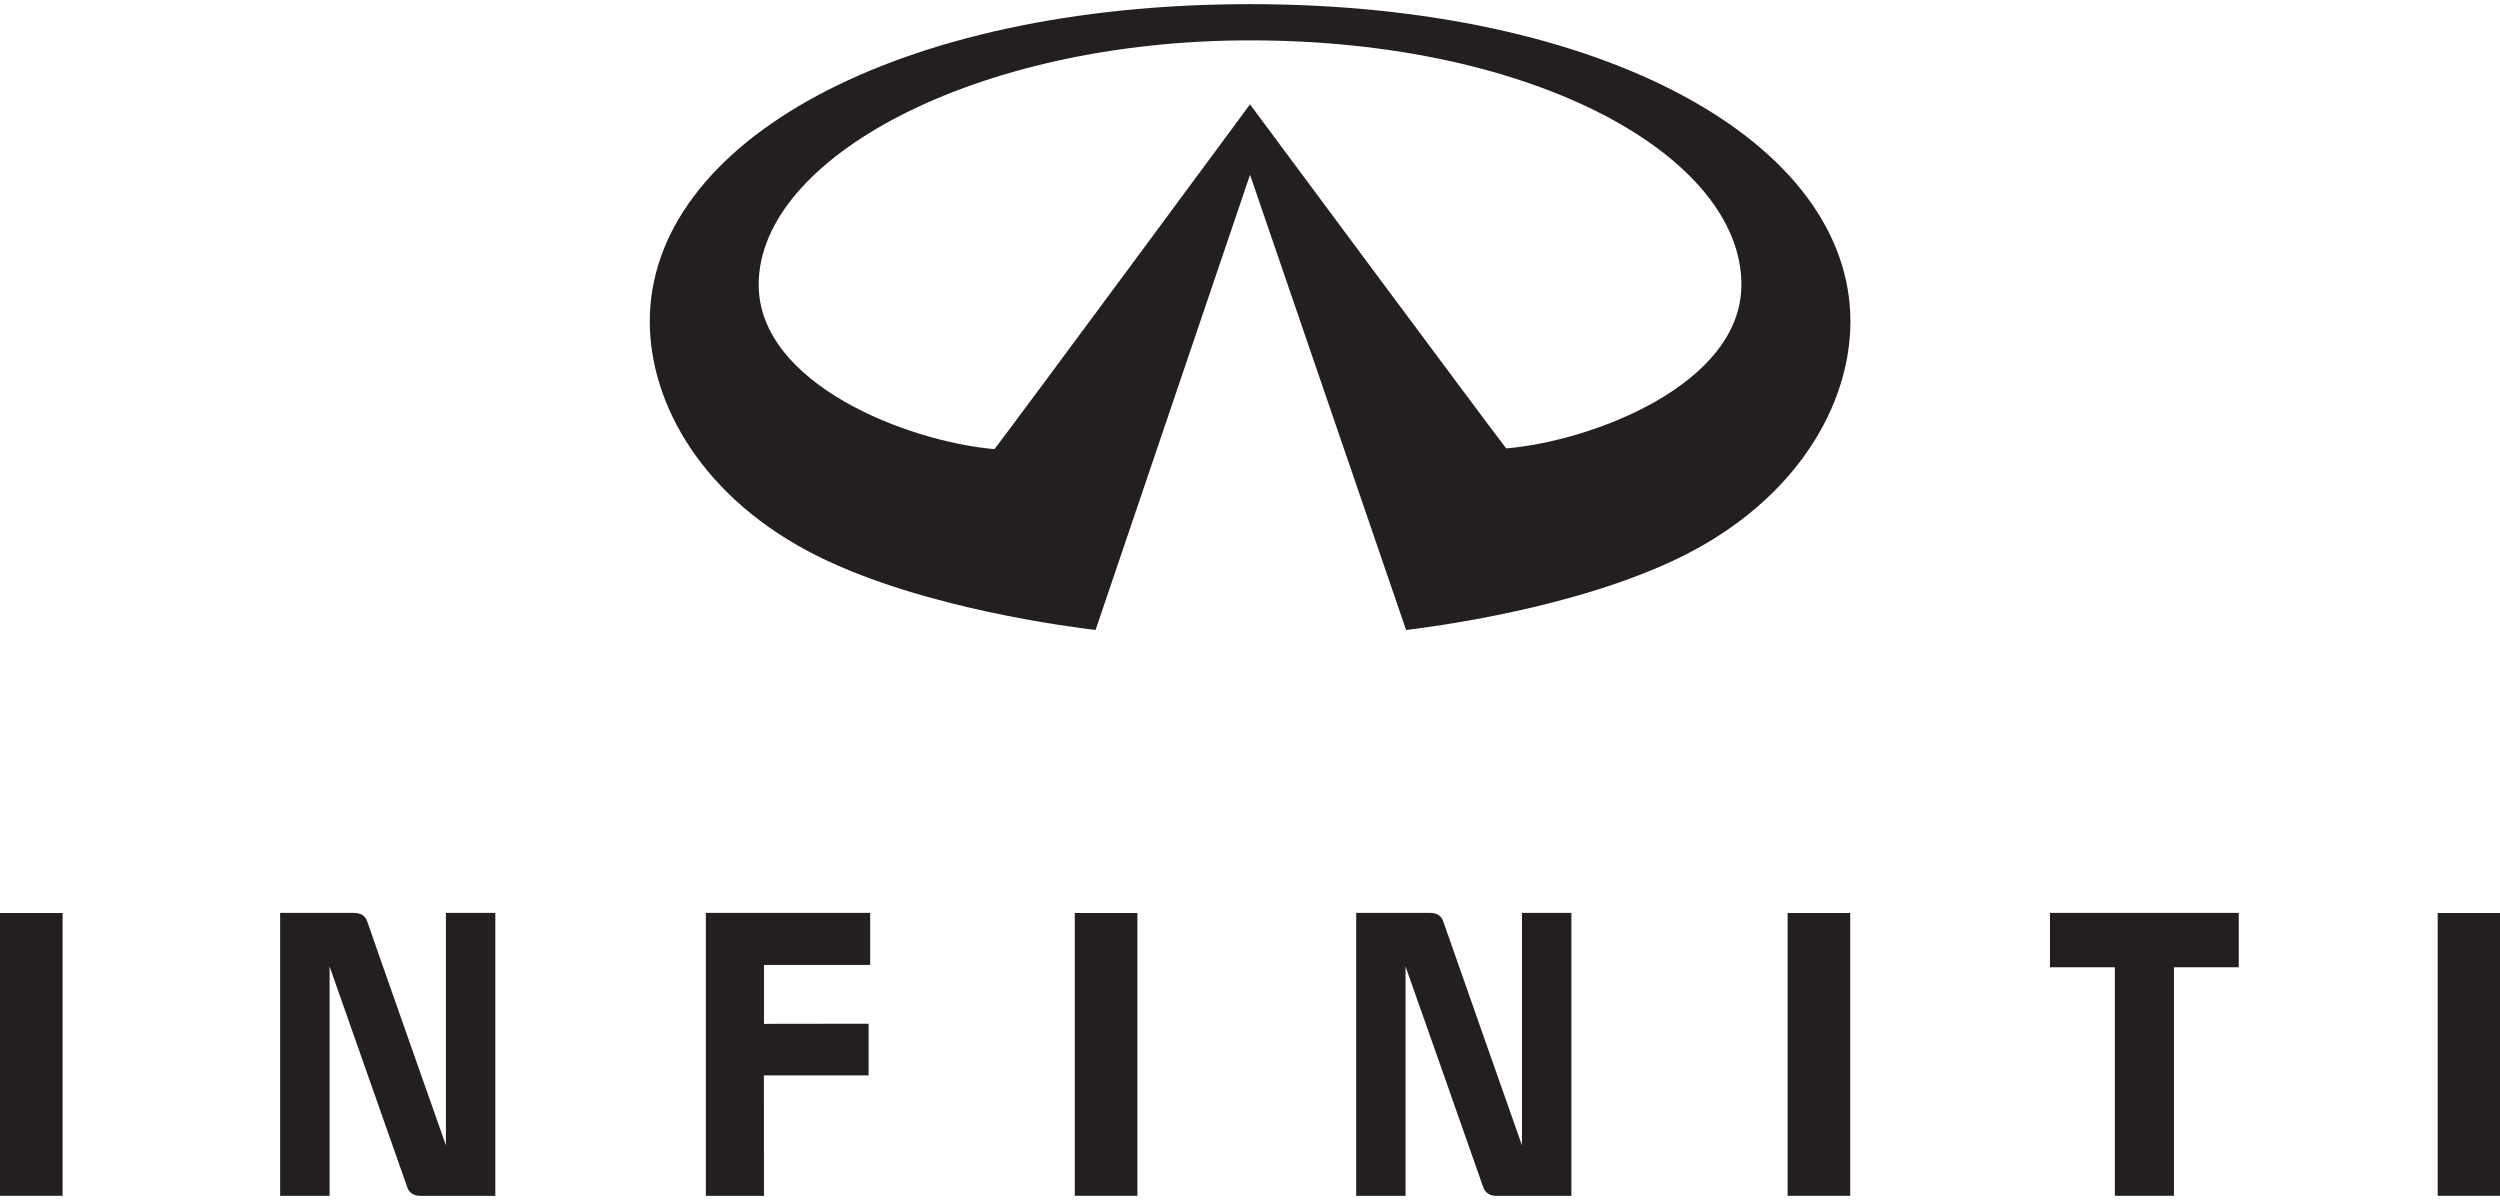
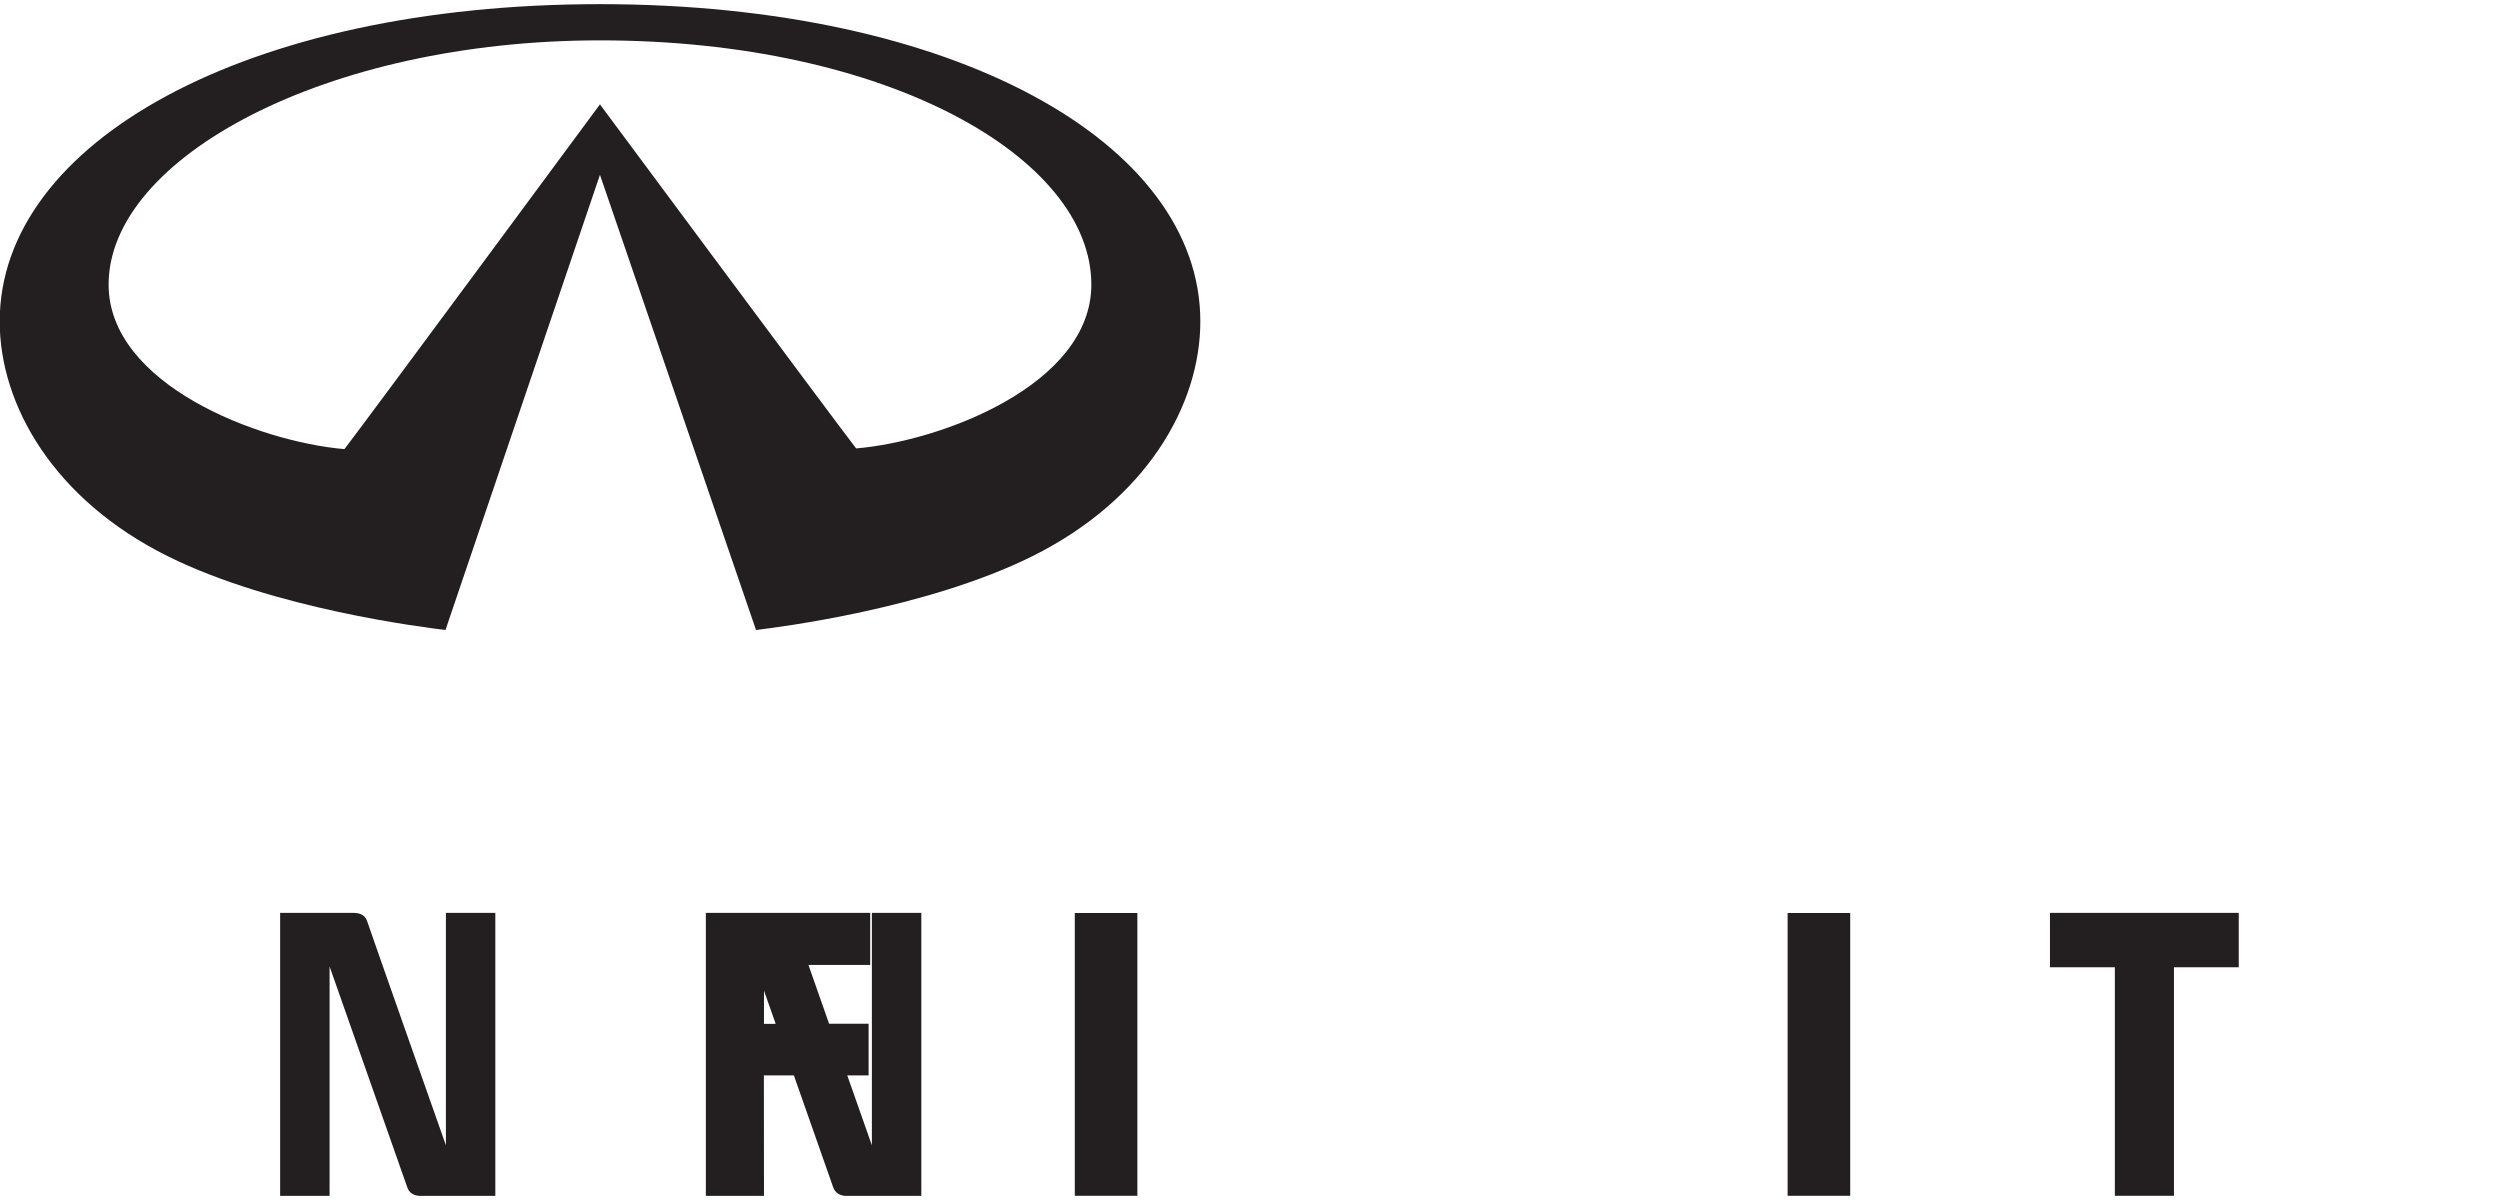
<svg xmlns="http://www.w3.org/2000/svg" height="1200" viewBox="1 1 298 142.051" width="2500">
-   <path d="m54.152 109.32v27.706s-9.155-25.967-9.365-26.647c-.222-.693-.722-1.06-1.663-1.06h-8.731v33.731h5.894v-27.34s9.016 25.615 9.246 26.281c.199.675.779 1.06 1.539 1.06h8.971v-33.732zm30.985 0v33.73h6.93l-.012-14.353h12.484v-6.166l-12.472.017v-7.02h12.66v-6.209zm160.217 0v6.485h7.737v27.242h7.046v-27.242h7.722v-6.486zm-116.239 33.728h7.46v-33.716h-7.46zm84.969 0h7.462v-33.716h-7.462zm77.489 0h7.427v-33.716h-7.427zm-290.573 0h7.462v-33.716h-7.462zm187.309-33.728h-5.892v27.706s-9.148-25.967-9.367-26.647c-.225-.693-.725-1.06-1.642-1.06h-8.75v33.731h5.882v-27.34s9.04 25.615 9.25 26.281c.213.675.796 1.06 1.535 1.06h8.984zm-7.768-55.363c-2.843-3.683-30.538-41.012-30.538-41.012s-27.801 37.645-30.458 41.095c-10.268-.876-28.11-7.725-28.11-19.611 0-15.114 25.905-29.112 58.568-29.112 34.302 0 58.573 13.998 58.573 29.112 0 11.886-17.753 18.653-28.035 19.528m-30.538-52.957c-42.187 0-71.55 16.478-71.55 37.82 0 9.956 6.42 21.22 20.045 27.994 12.647 6.281 30.512 8.47 33.092 8.787l18.413-54.259 18.602 54.26c2.572-.317 20.274-2.507 32.923-8.788 13.617-6.773 20.04-18.038 20.04-27.994 0-21.342-29.372-37.82-71.565-37.82" fill="#231f20" />
+   <path d="m54.152 109.32v27.706s-9.155-25.967-9.365-26.647c-.222-.693-.722-1.06-1.663-1.06h-8.731v33.731h5.894v-27.34s9.016 25.615 9.246 26.281c.199.675.779 1.06 1.539 1.06h8.971v-33.732zm30.985 0v33.73h6.93l-.012-14.353h12.484v-6.166l-12.472.017v-7.02h12.66v-6.209zm160.217 0v6.485h7.737v27.242h7.046v-27.242h7.722v-6.486zm-116.239 33.728h7.46v-33.716h-7.46zm84.969 0h7.462v-33.716h-7.462zh7.427v-33.716h-7.427zm-290.573 0h7.462v-33.716h-7.462zm187.309-33.728h-5.892v27.706s-9.148-25.967-9.367-26.647c-.225-.693-.725-1.06-1.642-1.06h-8.75v33.731h5.882v-27.34s9.04 25.615 9.25 26.281c.213.675.796 1.06 1.535 1.06h8.984zm-7.768-55.363c-2.843-3.683-30.538-41.012-30.538-41.012s-27.801 37.645-30.458 41.095c-10.268-.876-28.11-7.725-28.11-19.611 0-15.114 25.905-29.112 58.568-29.112 34.302 0 58.573 13.998 58.573 29.112 0 11.886-17.753 18.653-28.035 19.528m-30.538-52.957c-42.187 0-71.55 16.478-71.55 37.82 0 9.956 6.42 21.22 20.045 27.994 12.647 6.281 30.512 8.47 33.092 8.787l18.413-54.259 18.602 54.26c2.572-.317 20.274-2.507 32.923-8.788 13.617-6.773 20.04-18.038 20.04-27.994 0-21.342-29.372-37.82-71.565-37.82" fill="#231f20" />
</svg>